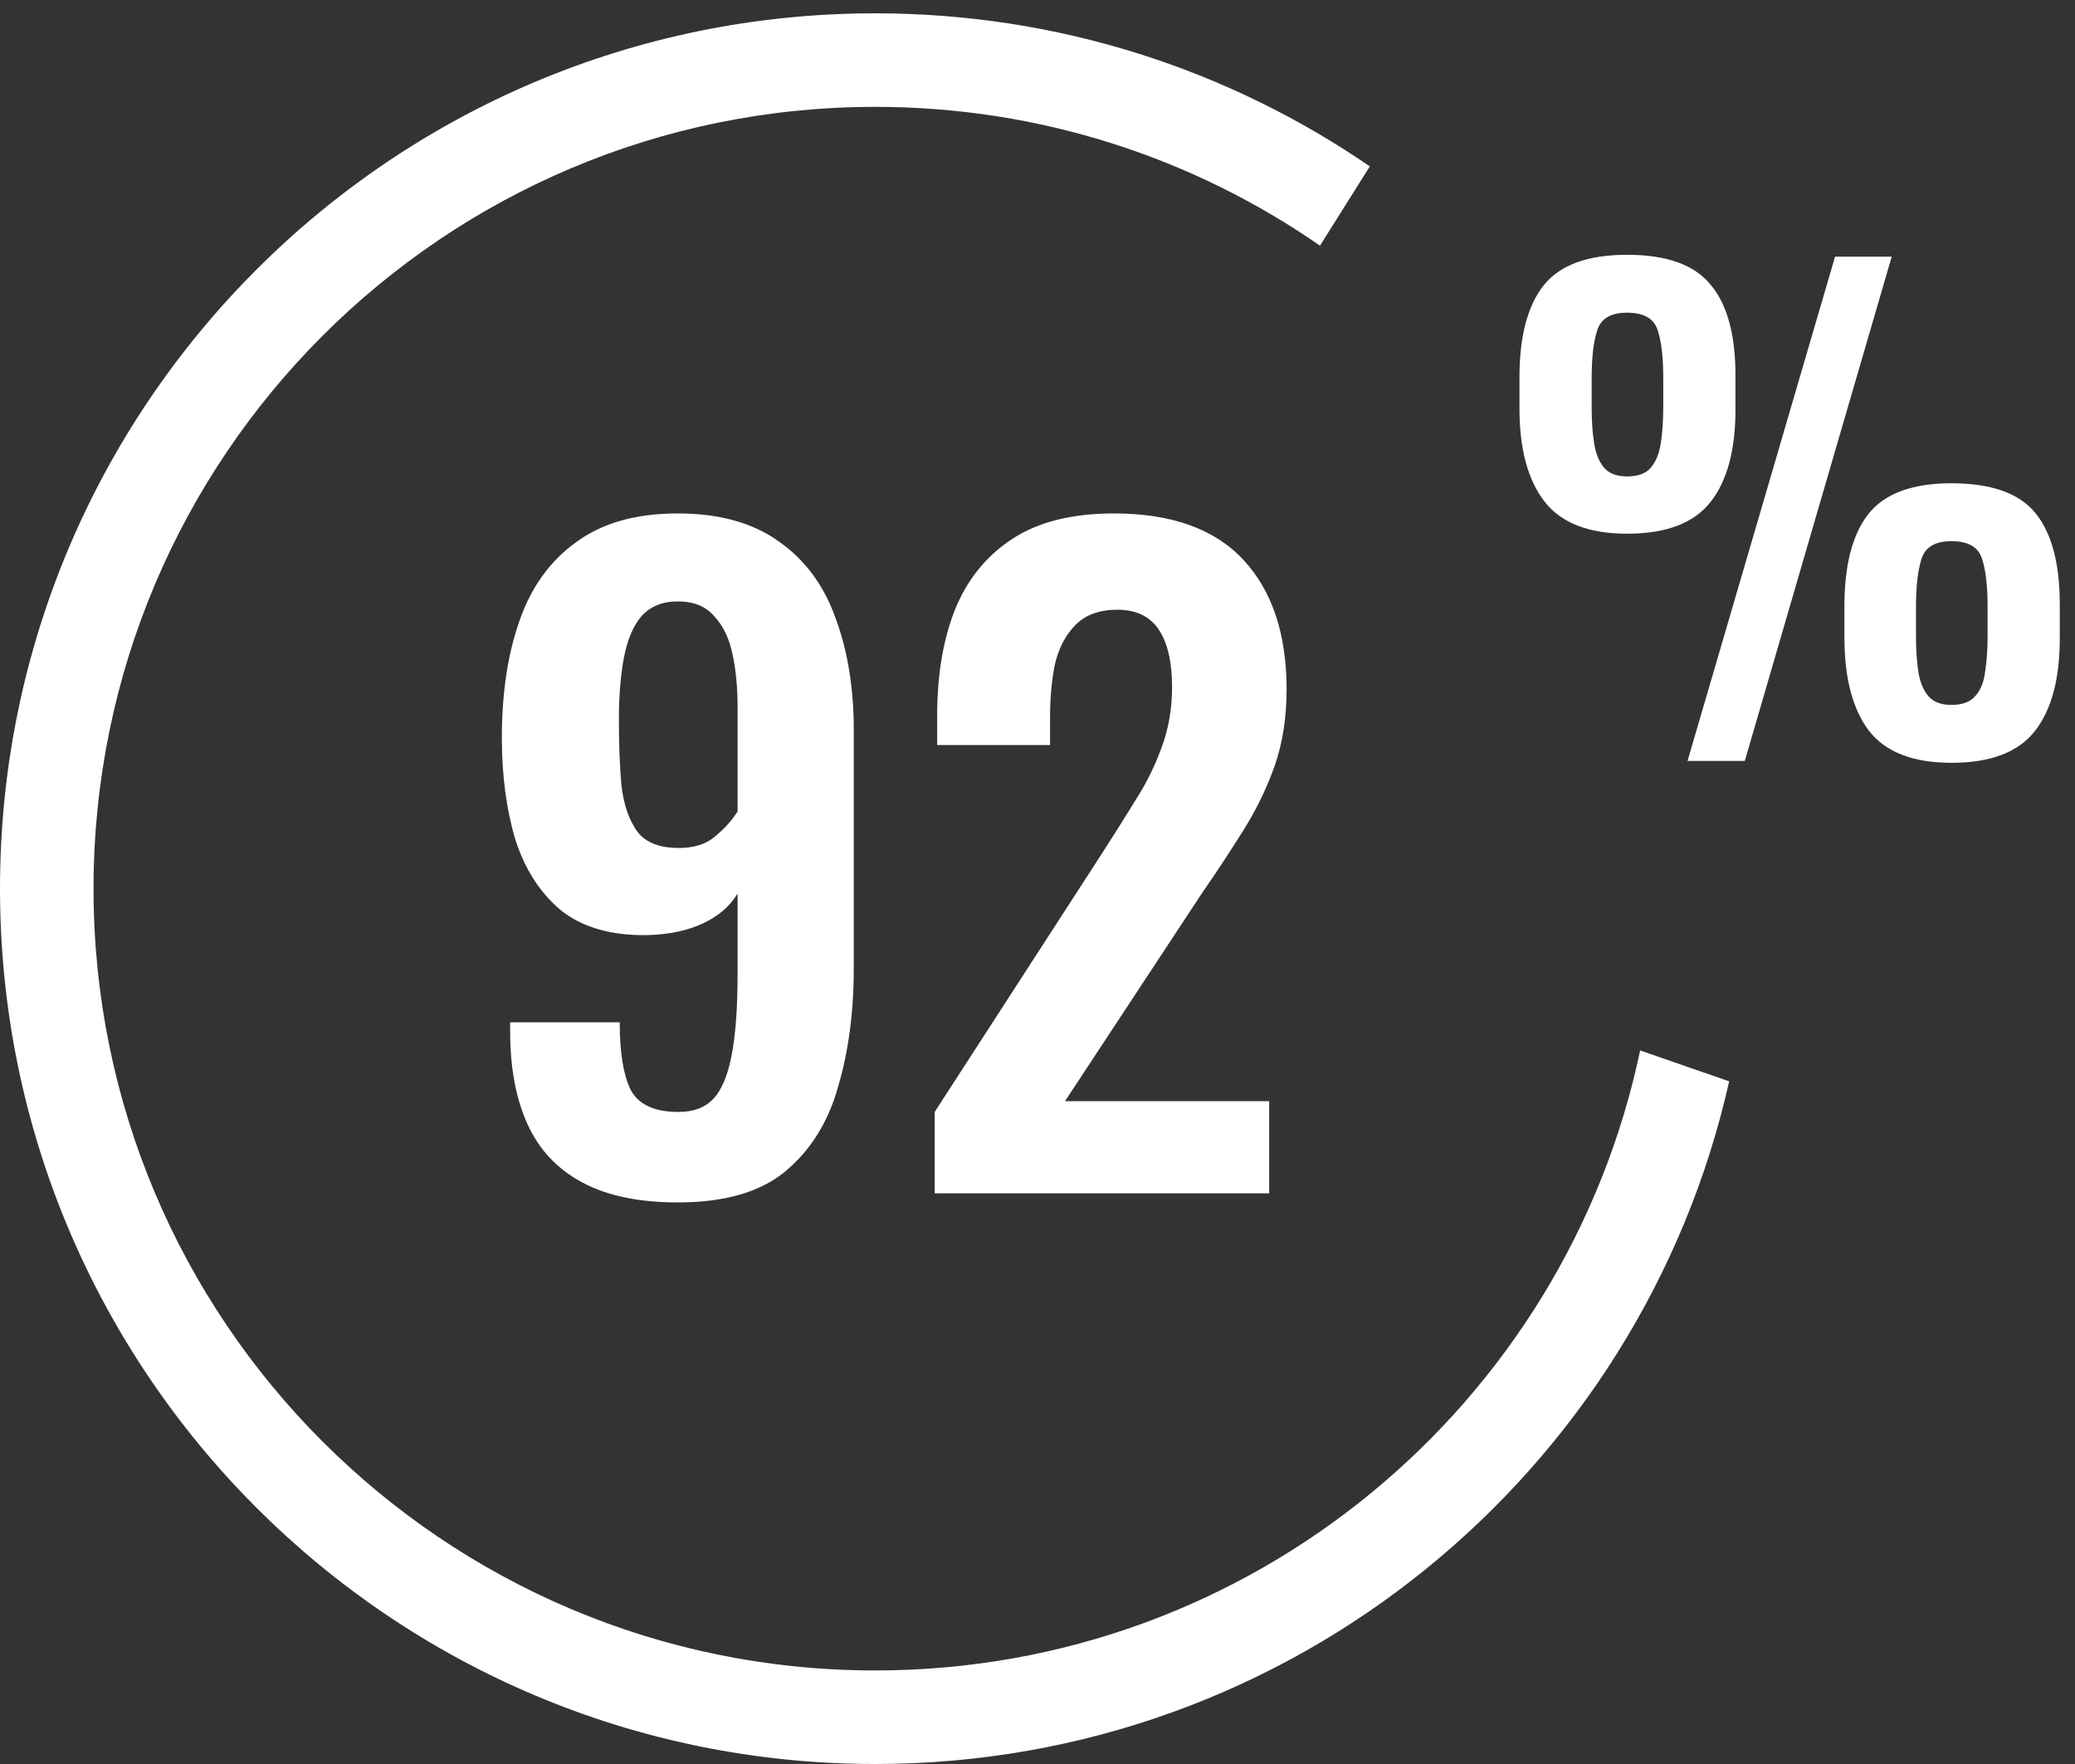
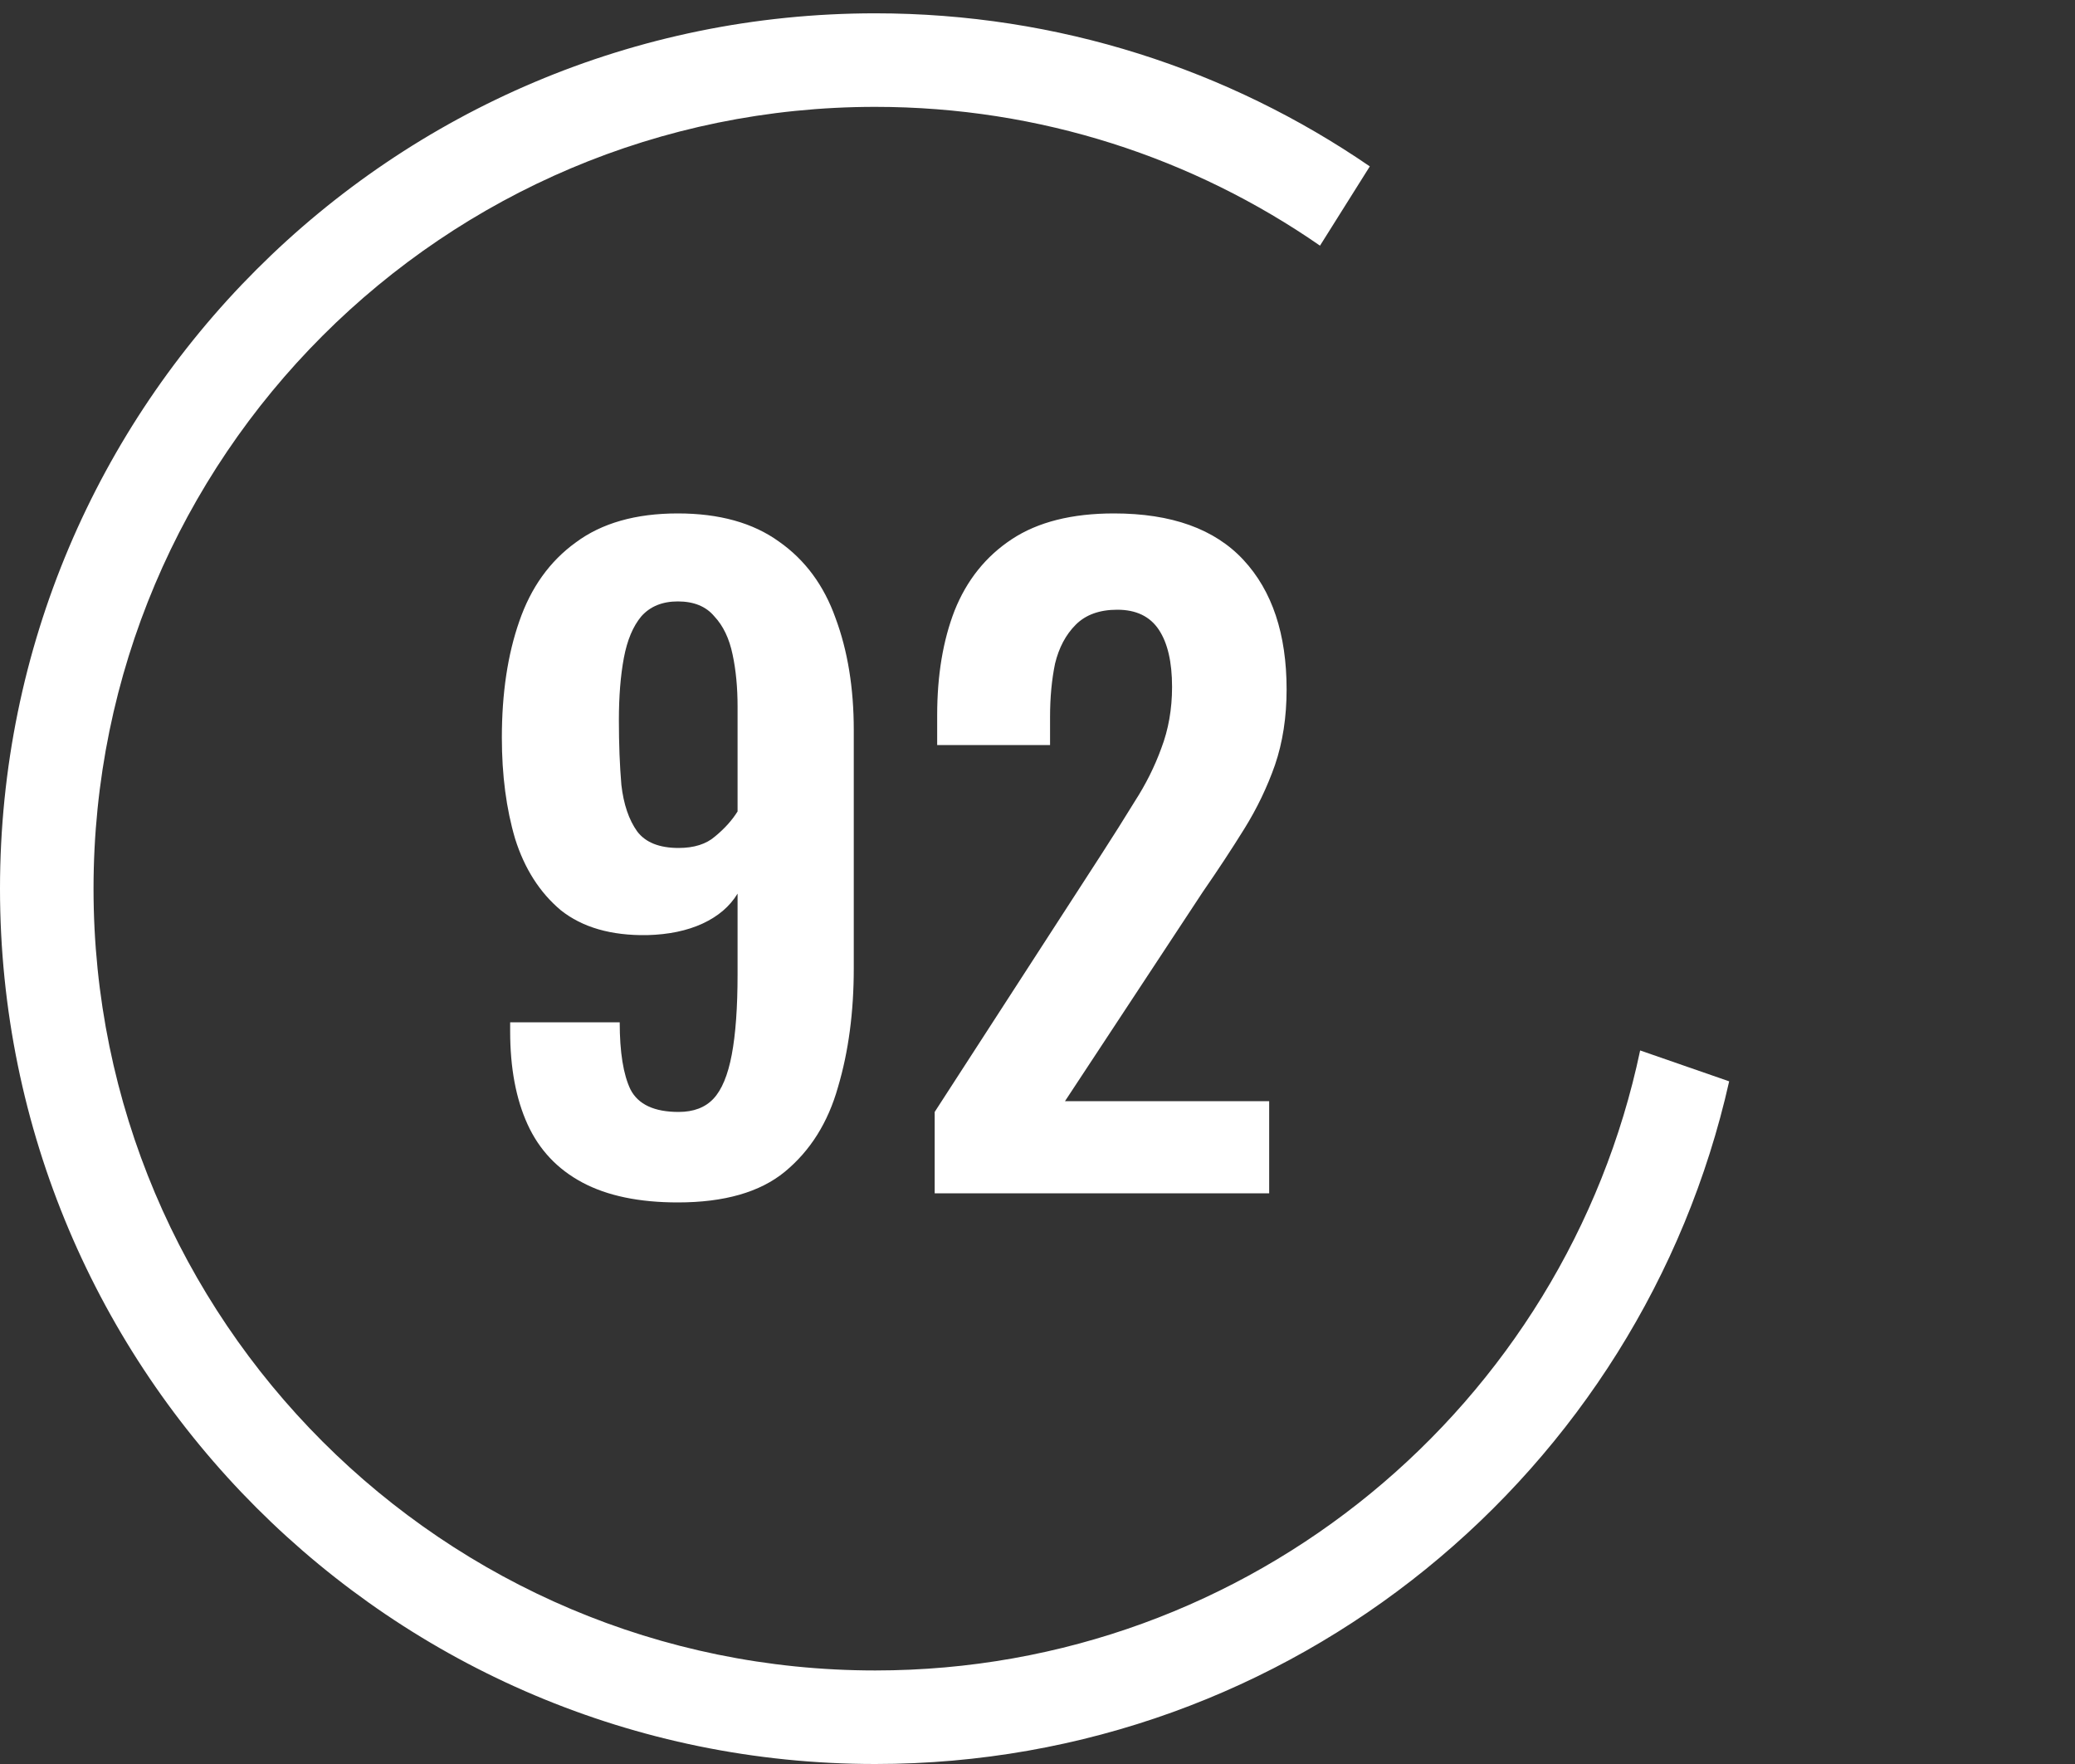
<svg xmlns="http://www.w3.org/2000/svg" width="120" height="102" viewBox="0 0 120 102" fill="none">
  <rect x="0" y="0" width="120" height="102" fill="#333333" stroke="none" />
  <path d="M94.852 60.74C90.543 81.217 72.374 96.591 50.615 96.591C25.649 96.591 5.409 76.352 5.409 51.385C5.409 26.419 25.649 6.179 50.615 6.179C60.172 6.179 69.035 9.145 76.337 14.205L79.218 9.621C71.081 4.037 61.229 0.77 50.615 0.77C22.661 0.77 0 23.431 0 51.385C0 79.339 22.661 102 50.615 102C74.741 102 94.925 85.12 100 62.526L94.852 60.74Z" fill="white" />
  <path d="M39.199 69.528C36.959 69.528 35.119 69.144 33.679 68.376C32.239 67.608 31.183 66.488 30.511 65.016C29.839 63.544 29.503 61.752 29.503 59.64C29.503 59.576 29.503 59.496 29.503 59.4C29.503 59.304 29.503 59.208 29.503 59.112H35.839C35.839 60.84 36.047 62.136 36.463 63C36.911 63.864 37.839 64.296 39.247 64.296C40.111 64.296 40.783 64.04 41.263 63.528C41.743 63.016 42.095 62.168 42.319 60.984C42.543 59.8 42.655 58.248 42.655 56.328V51.672C42.207 52.408 41.535 52.984 40.639 53.4C39.743 53.816 38.671 54.04 37.423 54.072C35.343 54.104 33.679 53.624 32.431 52.632C31.215 51.608 30.335 50.232 29.791 48.504C29.279 46.776 29.023 44.824 29.023 42.648C29.023 40.088 29.359 37.848 30.031 35.928C30.703 33.976 31.791 32.456 33.295 31.368C34.799 30.248 36.767 29.688 39.199 29.688C41.599 29.688 43.551 30.232 45.055 31.32C46.559 32.376 47.647 33.848 48.319 35.736C49.023 37.624 49.375 39.784 49.375 42.216V55.992C49.375 58.52 49.071 60.808 48.463 62.856C47.887 64.904 46.863 66.536 45.391 67.752C43.951 68.936 41.887 69.528 39.199 69.528ZM39.247 49.032C40.143 49.032 40.847 48.808 41.359 48.36C41.903 47.912 42.335 47.432 42.655 46.92V40.872C42.655 39.752 42.559 38.744 42.367 37.848C42.175 36.92 41.823 36.184 41.311 35.64C40.831 35.064 40.127 34.776 39.199 34.776C38.303 34.776 37.599 35.064 37.087 35.64C36.607 36.216 36.271 37.016 36.079 38.04C35.887 39.064 35.791 40.264 35.791 41.64C35.791 43.016 35.839 44.264 35.935 45.384C36.063 46.504 36.367 47.4 36.847 48.072C37.327 48.712 38.127 49.032 39.247 49.032ZM54.054 69V64.296L63.654 49.464C64.358 48.376 65.014 47.336 65.622 46.344C66.262 45.352 66.774 44.328 67.158 43.272C67.574 42.184 67.782 41 67.782 39.72C67.782 38.28 67.526 37.176 67.014 36.408C66.502 35.64 65.702 35.256 64.614 35.256C63.59 35.256 62.79 35.544 62.214 36.12C61.638 36.696 61.238 37.448 61.014 38.376C60.822 39.304 60.726 40.328 60.726 41.448V43.08H54.198V41.352C54.198 39.048 54.534 37.032 55.206 35.304C55.91 33.544 57.014 32.168 58.518 31.176C60.022 30.184 61.99 29.688 64.422 29.688C67.75 29.688 70.246 30.584 71.91 32.376C73.574 34.168 74.406 36.664 74.406 39.864C74.406 41.464 74.182 42.92 73.734 44.232C73.286 45.512 72.694 46.744 71.958 47.928C71.222 49.112 70.422 50.328 69.558 51.576L61.59 63.672H73.398V69H54.054Z" fill="white" />
-   <path d="M97.592 44L106.124 14.84H109.4L100.904 44H97.592ZM94.1 30.86C91.868 30.86 90.272 30.236 89.312 28.988C88.352 27.74 87.872 25.952 87.872 23.624V21.824C87.872 19.448 88.34 17.672 89.276 16.496C90.212 15.32 91.82 14.732 94.1 14.732C96.38 14.732 97.988 15.308 98.924 16.46C99.884 17.588 100.364 19.34 100.364 21.716V23.696C100.364 26.024 99.884 27.8 98.924 29.024C97.964 30.248 96.356 30.86 94.1 30.86ZM94.1 27.548C94.724 27.548 95.18 27.38 95.468 27.044C95.756 26.708 95.948 26.24 96.044 25.64C96.14 25.016 96.188 24.32 96.188 23.552V21.86C96.188 20.66 96.08 19.736 95.864 19.088C95.648 18.416 95.06 18.08 94.1 18.08C93.164 18.08 92.588 18.416 92.372 19.088C92.156 19.736 92.048 20.66 92.048 21.86V23.588C92.048 24.356 92.096 25.04 92.192 25.64C92.288 26.24 92.48 26.708 92.768 27.044C93.056 27.38 93.5 27.548 94.1 27.548ZM112.856 44.108C110.624 44.108 109.028 43.484 108.068 42.236C107.132 40.988 106.664 39.188 106.664 36.836V35.072C106.664 32.696 107.12 30.92 108.032 29.744C108.968 28.544 110.576 27.944 112.856 27.944C115.16 27.944 116.78 28.52 117.716 29.672C118.652 30.824 119.12 32.588 119.12 34.964V36.908C119.12 39.26 118.64 41.048 117.68 42.272C116.72 43.496 115.112 44.108 112.856 44.108ZM112.856 40.76C113.48 40.76 113.936 40.592 114.224 40.256C114.536 39.92 114.728 39.452 114.8 38.852C114.896 38.252 114.944 37.568 114.944 36.8V35.072C114.944 33.872 114.836 32.948 114.62 32.3C114.404 31.628 113.816 31.292 112.856 31.292C111.92 31.292 111.344 31.628 111.128 32.3C110.912 32.972 110.804 33.896 110.804 35.072V36.8C110.804 37.592 110.852 38.288 110.948 38.888C111.044 39.464 111.236 39.92 111.524 40.256C111.812 40.592 112.256 40.76 112.856 40.76Z" fill="white" />
</svg>